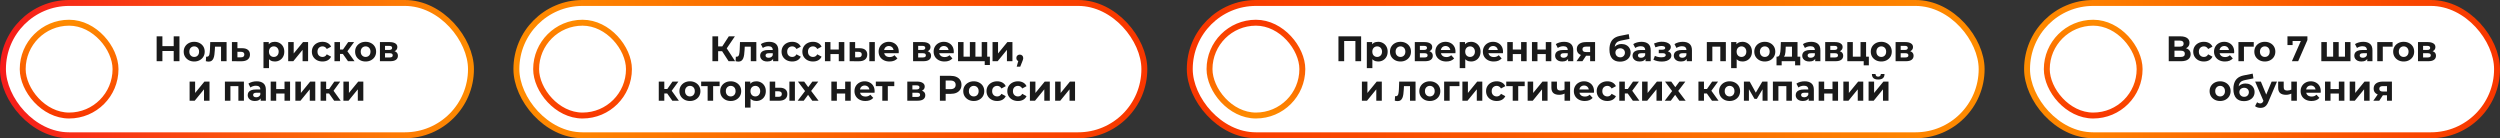
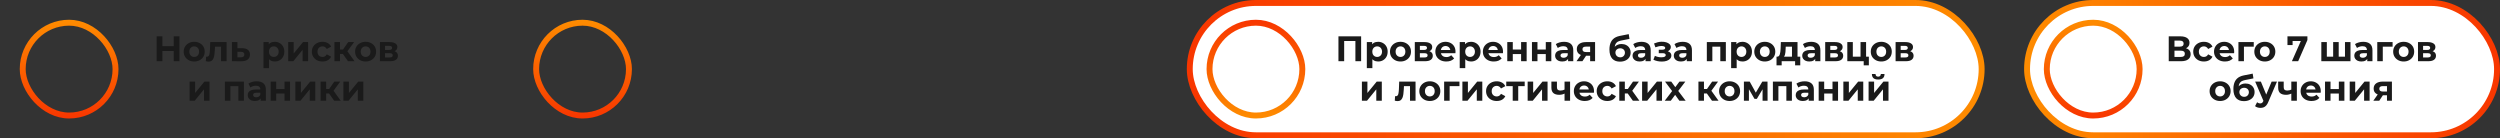
<svg xmlns="http://www.w3.org/2000/svg" width="1266" height="70" viewBox="0 0 1266 70" fill="none">
  <rect x="0" y="0" width="1266" height="70" fill="#333333" stroke="none" />
-   <rect x="261.5" y="1.5" width="318" height="67" rx="33.5" fill="white" stroke="url(#paint0_linear_259_240)" stroke-width="3" />
  <rect x="271.5" y="11.5" width="47" height="47" rx="23.5" stroke="url(#paint1_linear_259_240)" stroke-width="3" />
-   <rect x="1.5" y="1.5" width="237" height="67" rx="33.5" fill="white" stroke="url(#paint2_linear_259_240)" stroke-width="3" />
  <path d="M87.962 18.4H90.878V31H87.962V18.4ZM82.238 31H79.322V18.4H82.238V31ZM88.178 25.834H82.022V23.368H88.178V25.834ZM98.355 31.144C97.323 31.144 96.405 30.928 95.601 30.496C94.809 30.064 94.179 29.476 93.711 28.732C93.255 27.976 93.027 27.118 93.027 26.158C93.027 25.186 93.255 24.328 93.711 23.584C94.179 22.828 94.809 22.24 95.601 21.82C96.405 21.388 97.323 21.172 98.355 21.172C99.375 21.172 100.287 21.388 101.091 21.82C101.895 22.24 102.525 22.822 102.981 23.566C103.437 24.31 103.665 25.174 103.665 26.158C103.665 27.118 103.437 27.976 102.981 28.732C102.525 29.476 101.895 30.064 101.091 30.496C100.287 30.928 99.375 31.144 98.355 31.144ZM98.355 28.84C98.823 28.84 99.243 28.732 99.615 28.516C99.987 28.3 100.281 27.994 100.497 27.598C100.713 27.19 100.821 26.71 100.821 26.158C100.821 25.594 100.713 25.114 100.497 24.718C100.281 24.322 99.987 24.016 99.615 23.8C99.243 23.584 98.823 23.476 98.355 23.476C97.887 23.476 97.467 23.584 97.095 23.8C96.723 24.016 96.423 24.322 96.195 24.718C95.979 25.114 95.871 25.594 95.871 26.158C95.871 26.71 95.979 27.19 96.195 27.598C96.423 27.994 96.723 28.3 97.095 28.516C97.467 28.732 97.887 28.84 98.355 28.84ZM104.231 30.982L104.375 28.678C104.447 28.69 104.519 28.702 104.591 28.714C104.663 28.714 104.729 28.714 104.789 28.714C105.125 28.714 105.389 28.618 105.581 28.426C105.773 28.234 105.917 27.976 106.013 27.652C106.109 27.316 106.175 26.938 106.211 26.518C106.259 26.098 106.295 25.66 106.319 25.204L106.463 21.316H114.743V31H111.935V22.936L112.565 23.62H108.317L108.911 22.9L108.785 25.33C108.749 26.194 108.677 26.986 108.569 27.706C108.473 28.426 108.311 29.05 108.083 29.578C107.855 30.094 107.549 30.496 107.165 30.784C106.781 31.06 106.289 31.198 105.689 31.198C105.473 31.198 105.245 31.18 105.005 31.144C104.765 31.108 104.507 31.054 104.231 30.982ZM122.682 24.412C123.954 24.424 124.92 24.712 125.58 25.276C126.252 25.828 126.588 26.614 126.588 27.634C126.588 28.702 126.21 29.536 125.454 30.136C124.698 30.724 123.648 31.018 122.304 31.018L117.444 31V21.316H120.234V24.412H122.682ZM122.052 29.02C122.592 29.032 123.006 28.918 123.294 28.678C123.582 28.438 123.726 28.078 123.726 27.598C123.726 27.118 123.582 26.776 123.294 26.572C123.006 26.356 122.592 26.242 122.052 26.23L120.234 26.212V29.02H122.052ZM139.146 31.144C138.33 31.144 137.616 30.964 137.004 30.604C136.392 30.244 135.912 29.698 135.564 28.966C135.228 28.222 135.06 27.286 135.06 26.158C135.06 25.018 135.222 24.082 135.546 23.35C135.87 22.618 136.338 22.072 136.95 21.712C137.562 21.352 138.294 21.172 139.146 21.172C140.058 21.172 140.874 21.382 141.594 21.802C142.326 22.21 142.902 22.786 143.322 23.53C143.754 24.274 143.97 25.15 143.97 26.158C143.97 27.178 143.754 28.06 143.322 28.804C142.902 29.548 142.326 30.124 141.594 30.532C140.874 30.94 140.058 31.144 139.146 31.144ZM133.422 34.492V21.316H136.104V23.296L136.05 26.176L136.23 29.038V34.492H133.422ZM138.66 28.84C139.128 28.84 139.542 28.732 139.902 28.516C140.274 28.3 140.568 27.994 140.784 27.598C141.012 27.19 141.126 26.71 141.126 26.158C141.126 25.594 141.012 25.114 140.784 24.718C140.568 24.322 140.274 24.016 139.902 23.8C139.542 23.584 139.128 23.476 138.66 23.476C138.192 23.476 137.772 23.584 137.4 23.8C137.028 24.016 136.734 24.322 136.518 24.718C136.302 25.114 136.194 25.594 136.194 26.158C136.194 26.71 136.302 27.19 136.518 27.598C136.734 27.994 137.028 28.3 137.4 28.516C137.772 28.732 138.192 28.84 138.66 28.84ZM145.938 31V21.316H148.728V27.076L153.444 21.316H156.018V31H153.228V25.24L148.53 31H145.938ZM163.325 31.144C162.281 31.144 161.351 30.934 160.535 30.514C159.719 30.082 159.077 29.488 158.609 28.732C158.153 27.976 157.925 27.118 157.925 26.158C157.925 25.186 158.153 24.328 158.609 23.584C159.077 22.828 159.719 22.24 160.535 21.82C161.351 21.388 162.281 21.172 163.325 21.172C164.345 21.172 165.233 21.388 165.989 21.82C166.745 22.24 167.303 22.846 167.663 23.638L165.485 24.808C165.233 24.352 164.915 24.016 164.531 23.8C164.159 23.584 163.751 23.476 163.307 23.476C162.827 23.476 162.395 23.584 162.011 23.8C161.627 24.016 161.321 24.322 161.093 24.718C160.877 25.114 160.769 25.594 160.769 26.158C160.769 26.722 160.877 27.202 161.093 27.598C161.321 27.994 161.627 28.3 162.011 28.516C162.395 28.732 162.827 28.84 163.307 28.84C163.751 28.84 164.159 28.738 164.531 28.534C164.915 28.318 165.233 27.976 165.485 27.508L167.663 28.696C167.303 29.476 166.745 30.082 165.989 30.514C165.233 30.934 164.345 31.144 163.325 31.144ZM176.228 31L172.988 26.41L175.274 25.06L179.54 31H176.228ZM169.37 31V21.316H172.178V31H169.37ZM171.35 27.328V25.078H174.734V27.328H171.35ZM175.544 26.482L172.916 26.194L176.318 21.316H179.306L175.544 26.482ZM185.156 31.144C184.124 31.144 183.206 30.928 182.402 30.496C181.61 30.064 180.98 29.476 180.512 28.732C180.056 27.976 179.828 27.118 179.828 26.158C179.828 25.186 180.056 24.328 180.512 23.584C180.98 22.828 181.61 22.24 182.402 21.82C183.206 21.388 184.124 21.172 185.156 21.172C186.176 21.172 187.088 21.388 187.892 21.82C188.696 22.24 189.326 22.822 189.782 23.566C190.238 24.31 190.466 25.174 190.466 26.158C190.466 27.118 190.238 27.976 189.782 28.732C189.326 29.476 188.696 30.064 187.892 30.496C187.088 30.928 186.176 31.144 185.156 31.144ZM185.156 28.84C185.624 28.84 186.044 28.732 186.416 28.516C186.788 28.3 187.082 27.994 187.298 27.598C187.514 27.19 187.622 26.71 187.622 26.158C187.622 25.594 187.514 25.114 187.298 24.718C187.082 24.322 186.788 24.016 186.416 23.8C186.044 23.584 185.624 23.476 185.156 23.476C184.688 23.476 184.268 23.584 183.896 23.8C183.524 24.016 183.224 24.322 182.996 24.718C182.78 25.114 182.672 25.594 182.672 26.158C182.672 26.71 182.78 27.19 182.996 27.598C183.224 27.994 183.524 28.3 183.896 28.516C184.268 28.732 184.688 28.84 185.156 28.84ZM192.397 31V21.316H197.347C198.559 21.316 199.507 21.538 200.191 21.982C200.875 22.414 201.217 23.026 201.217 23.818C201.217 24.61 200.893 25.234 200.245 25.69C199.609 26.134 198.763 26.356 197.707 26.356L197.995 25.708C199.171 25.708 200.047 25.924 200.623 26.356C201.211 26.788 201.505 27.418 201.505 28.246C201.505 29.098 201.181 29.77 200.533 30.262C199.885 30.754 198.895 31 197.563 31H192.397ZM194.971 29.092H197.329C197.845 29.092 198.229 29.008 198.481 28.84C198.745 28.66 198.877 28.39 198.877 28.03C198.877 27.658 198.757 27.388 198.517 27.22C198.277 27.04 197.899 26.95 197.383 26.95H194.971V29.092ZM194.971 25.294H197.095C197.587 25.294 197.953 25.204 198.193 25.024C198.445 24.844 198.571 24.586 198.571 24.25C198.571 23.902 198.445 23.644 198.193 23.476C197.953 23.308 197.587 23.224 197.095 23.224H194.971V25.294ZM96.016 51V41.316H98.806V47.076L103.522 41.316H106.096V51H103.306V45.24L98.608 51H96.016ZM113.893 51V41.316H123.523V51H120.715V42.99L121.345 43.62H116.053L116.683 42.99V51H113.893ZM132.011 51V49.11L131.831 48.696V45.312C131.831 44.712 131.645 44.244 131.273 43.908C130.913 43.572 130.355 43.404 129.599 43.404C129.083 43.404 128.573 43.488 128.069 43.656C127.577 43.812 127.157 44.028 126.809 44.304L125.801 42.342C126.329 41.97 126.965 41.682 127.709 41.478C128.453 41.274 129.209 41.172 129.977 41.172C131.453 41.172 132.599 41.52 133.415 42.216C134.231 42.912 134.639 43.998 134.639 45.474V51H132.011ZM129.059 51.144C128.303 51.144 127.655 51.018 127.115 50.766C126.575 50.502 126.161 50.148 125.873 49.704C125.585 49.26 125.441 48.762 125.441 48.21C125.441 47.634 125.579 47.13 125.855 46.698C126.143 46.266 126.593 45.93 127.205 45.69C127.817 45.438 128.615 45.312 129.599 45.312H132.173V46.95H129.905C129.245 46.95 128.789 47.058 128.537 47.274C128.297 47.49 128.177 47.76 128.177 48.084C128.177 48.444 128.315 48.732 128.591 48.948C128.879 49.152 129.269 49.254 129.761 49.254C130.229 49.254 130.649 49.146 131.021 48.93C131.393 48.702 131.663 48.372 131.831 47.94L132.263 49.236C132.059 49.86 131.687 50.334 131.147 50.658C130.607 50.982 129.911 51.144 129.059 51.144ZM137.079 51V41.316H139.869V45.096H144.081V41.316H146.889V51H144.081V47.382H139.869V51H137.079ZM149.577 51V41.316H152.367V47.076L157.083 41.316H159.657V51H156.867V45.24L152.169 51H149.577ZM169.214 51L165.974 46.41L168.26 45.06L172.526 51H169.214ZM162.356 51V41.316H165.164V51H162.356ZM164.336 47.328V45.078H167.72V47.328H164.336ZM168.53 46.482L165.902 46.194L169.304 41.316H172.292L168.53 46.482ZM173.905 51V41.316H176.695V47.076L181.411 41.316H183.985V51H181.195V45.24L176.497 51H173.905Z" fill="#1A1A1A" />
  <rect x="11.5" y="11.5" width="47" height="47" rx="23.5" stroke="url(#paint3_linear_259_240)" stroke-width="3" />
-   <path d="M368.959 31L365.035 24.934L367.393 23.512L372.271 31H368.959ZM360.769 31V18.4H363.667V31H360.769ZM362.821 25.924V23.494H367.213V25.924H362.821ZM367.663 25.024L364.981 24.7L369.067 18.4H372.145L367.663 25.024ZM372.496 30.982L372.64 28.678C372.712 28.69 372.784 28.702 372.856 28.714C372.928 28.714 372.994 28.714 373.054 28.714C373.39 28.714 373.654 28.618 373.846 28.426C374.038 28.234 374.182 27.976 374.278 27.652C374.374 27.316 374.44 26.938 374.476 26.518C374.524 26.098 374.56 25.66 374.584 25.204L374.728 21.316H383.008V31H380.2V22.936L380.83 23.62H376.582L377.176 22.9L377.05 25.33C377.014 26.194 376.942 26.986 376.834 27.706C376.738 28.426 376.576 29.05 376.348 29.578C376.12 30.094 375.814 30.496 375.43 30.784C375.046 31.06 374.554 31.198 373.954 31.198C373.738 31.198 373.51 31.18 373.27 31.144C373.03 31.108 372.772 31.054 372.496 30.982ZM391.504 31V29.11L391.324 28.696V25.312C391.324 24.712 391.138 24.244 390.766 23.908C390.406 23.572 389.848 23.404 389.092 23.404C388.576 23.404 388.066 23.488 387.562 23.656C387.07 23.812 386.65 24.028 386.302 24.304L385.294 22.342C385.822 21.97 386.458 21.682 387.202 21.478C387.946 21.274 388.702 21.172 389.47 21.172C390.946 21.172 392.092 21.52 392.908 22.216C393.724 22.912 394.132 23.998 394.132 25.474V31H391.504ZM388.552 31.144C387.796 31.144 387.148 31.018 386.608 30.766C386.068 30.502 385.654 30.148 385.366 29.704C385.078 29.26 384.934 28.762 384.934 28.21C384.934 27.634 385.072 27.13 385.348 26.698C385.636 26.266 386.086 25.93 386.698 25.69C387.31 25.438 388.108 25.312 389.092 25.312H391.666V26.95H389.398C388.738 26.95 388.282 27.058 388.03 27.274C387.79 27.49 387.67 27.76 387.67 28.084C387.67 28.444 387.808 28.732 388.084 28.948C388.372 29.152 388.762 29.254 389.254 29.254C389.722 29.254 390.142 29.146 390.514 28.93C390.886 28.702 391.156 28.372 391.324 27.94L391.756 29.236C391.552 29.86 391.18 30.334 390.64 30.658C390.1 30.982 389.404 31.144 388.552 31.144ZM401.18 31.144C400.136 31.144 399.206 30.934 398.39 30.514C397.574 30.082 396.932 29.488 396.464 28.732C396.008 27.976 395.78 27.118 395.78 26.158C395.78 25.186 396.008 24.328 396.464 23.584C396.932 22.828 397.574 22.24 398.39 21.82C399.206 21.388 400.136 21.172 401.18 21.172C402.2 21.172 403.088 21.388 403.844 21.82C404.6 22.24 405.158 22.846 405.518 23.638L403.34 24.808C403.088 24.352 402.77 24.016 402.386 23.8C402.014 23.584 401.606 23.476 401.162 23.476C400.682 23.476 400.25 23.584 399.866 23.8C399.482 24.016 399.176 24.322 398.948 24.718C398.732 25.114 398.624 25.594 398.624 26.158C398.624 26.722 398.732 27.202 398.948 27.598C399.176 27.994 399.482 28.3 399.866 28.516C400.25 28.732 400.682 28.84 401.162 28.84C401.606 28.84 402.014 28.738 402.386 28.534C402.77 28.318 403.088 27.976 403.34 27.508L405.518 28.696C405.158 29.476 404.6 30.082 403.844 30.514C403.088 30.934 402.2 31.144 401.18 31.144ZM411.709 31.144C410.665 31.144 409.735 30.934 408.919 30.514C408.103 30.082 407.461 29.488 406.993 28.732C406.537 27.976 406.309 27.118 406.309 26.158C406.309 25.186 406.537 24.328 406.993 23.584C407.461 22.828 408.103 22.24 408.919 21.82C409.735 21.388 410.665 21.172 411.709 21.172C412.729 21.172 413.617 21.388 414.373 21.82C415.129 22.24 415.687 22.846 416.047 23.638L413.869 24.808C413.617 24.352 413.299 24.016 412.915 23.8C412.543 23.584 412.135 23.476 411.691 23.476C411.211 23.476 410.779 23.584 410.395 23.8C410.011 24.016 409.705 24.322 409.477 24.718C409.261 25.114 409.153 25.594 409.153 26.158C409.153 26.722 409.261 27.202 409.477 27.598C409.705 27.994 410.011 28.3 410.395 28.516C410.779 28.732 411.211 28.84 411.691 28.84C412.135 28.84 412.543 28.738 412.915 28.534C413.299 28.318 413.617 27.976 413.869 27.508L416.047 28.696C415.687 29.476 415.129 30.082 414.373 30.514C413.617 30.934 412.729 31.144 411.709 31.144ZM417.753 31V21.316H420.543V25.096H424.755V21.316H427.563V31H424.755V27.382H420.543V31H417.753ZM440.223 31V21.316H443.013V31H440.223ZM435.345 24.412C436.617 24.424 437.571 24.712 438.207 25.276C438.855 25.828 439.179 26.614 439.179 27.634C439.179 28.702 438.813 29.536 438.081 30.136C437.349 30.724 436.311 31.018 434.967 31.018L430.251 31V21.316H433.041V24.412H435.345ZM434.715 29.02C435.255 29.032 435.669 28.918 435.957 28.678C436.245 28.438 436.389 28.078 436.389 27.598C436.389 27.118 436.245 26.776 435.957 26.572C435.669 26.356 435.255 26.242 434.715 26.23L433.041 26.212V29.02H434.715ZM450.454 31.144C449.35 31.144 448.378 30.928 447.538 30.496C446.71 30.064 446.068 29.476 445.612 28.732C445.156 27.976 444.928 27.118 444.928 26.158C444.928 25.186 445.15 24.328 445.594 23.584C446.05 22.828 446.668 22.24 447.448 21.82C448.228 21.388 449.11 21.172 450.094 21.172C451.042 21.172 451.894 21.376 452.65 21.784C453.418 22.18 454.024 22.756 454.468 23.512C454.912 24.256 455.134 25.15 455.134 26.194C455.134 26.302 455.128 26.428 455.116 26.572C455.104 26.704 455.092 26.83 455.08 26.95H447.214V25.312H453.604L452.524 25.798C452.524 25.294 452.422 24.856 452.218 24.484C452.014 24.112 451.732 23.824 451.372 23.62C451.012 23.404 450.592 23.296 450.112 23.296C449.632 23.296 449.206 23.404 448.834 23.62C448.474 23.824 448.192 24.118 447.988 24.502C447.784 24.874 447.682 25.318 447.682 25.834V26.266C447.682 26.794 447.796 27.262 448.024 27.67C448.264 28.066 448.594 28.372 449.014 28.588C449.446 28.792 449.95 28.894 450.526 28.894C451.042 28.894 451.492 28.816 451.876 28.66C452.272 28.504 452.632 28.27 452.956 27.958L454.45 29.578C454.006 30.082 453.448 30.472 452.776 30.748C452.104 31.012 451.33 31.144 450.454 31.144ZM462.384 31V21.316H467.334C468.546 21.316 469.494 21.538 470.178 21.982C470.862 22.414 471.204 23.026 471.204 23.818C471.204 24.61 470.88 25.234 470.232 25.69C469.596 26.134 468.75 26.356 467.694 26.356L467.982 25.708C469.158 25.708 470.034 25.924 470.61 26.356C471.198 26.788 471.492 27.418 471.492 28.246C471.492 29.098 471.168 29.77 470.52 30.262C469.872 30.754 468.882 31 467.55 31H462.384ZM464.958 29.092H467.316C467.832 29.092 468.216 29.008 468.468 28.84C468.732 28.66 468.864 28.39 468.864 28.03C468.864 27.658 468.744 27.388 468.504 27.22C468.264 27.04 467.886 26.95 467.37 26.95H464.958V29.092ZM464.958 25.294H467.082C467.574 25.294 467.94 25.204 468.18 25.024C468.432 24.844 468.558 24.586 468.558 24.25C468.558 23.902 468.432 23.644 468.18 23.476C467.94 23.308 467.574 23.224 467.082 23.224H464.958V25.294ZM478.315 31.144C477.211 31.144 476.239 30.928 475.399 30.496C474.571 30.064 473.929 29.476 473.473 28.732C473.017 27.976 472.789 27.118 472.789 26.158C472.789 25.186 473.011 24.328 473.455 23.584C473.911 22.828 474.529 22.24 475.309 21.82C476.089 21.388 476.971 21.172 477.955 21.172C478.903 21.172 479.755 21.376 480.511 21.784C481.279 22.18 481.885 22.756 482.329 23.512C482.773 24.256 482.995 25.15 482.995 26.194C482.995 26.302 482.989 26.428 482.977 26.572C482.965 26.704 482.953 26.83 482.941 26.95H475.075V25.312H481.465L480.385 25.798C480.385 25.294 480.283 24.856 480.079 24.484C479.875 24.112 479.593 23.824 479.233 23.62C478.873 23.404 478.453 23.296 477.973 23.296C477.493 23.296 477.067 23.404 476.695 23.62C476.335 23.824 476.053 24.118 475.849 24.502C475.645 24.874 475.543 25.318 475.543 25.834V26.266C475.543 26.794 475.657 27.262 475.885 27.67C476.125 28.066 476.455 28.372 476.875 28.588C477.307 28.792 477.811 28.894 478.387 28.894C478.903 28.894 479.353 28.816 479.737 28.66C480.133 28.504 480.493 28.27 480.817 27.958L482.311 29.578C481.867 30.082 481.309 30.472 480.637 30.748C479.965 31.012 479.191 31.144 478.315 31.144ZM491.754 28.696L491.142 29.344V21.316H493.95V29.344L493.302 28.696H497.766L497.136 29.344V21.316H499.926V31H485.148V21.316H487.938V29.344L487.308 28.696H491.754ZM498.666 32.926V30.352L499.296 31H497.064V28.696H501.276V32.926H498.666ZM502.621 31V21.316H505.411V27.076L510.127 21.316H512.701V31H509.911V25.24L505.213 31H502.621ZM514.86 33.772L516.048 29.452L516.444 31.072C515.928 31.072 515.502 30.922 515.166 30.622C514.842 30.322 514.68 29.908 514.68 29.38C514.68 28.852 514.848 28.432 515.184 28.12C515.52 27.808 515.934 27.652 516.426 27.652C516.93 27.652 517.344 27.814 517.668 28.138C517.992 28.45 518.154 28.864 518.154 29.38C518.154 29.536 518.142 29.692 518.118 29.848C518.094 29.992 518.046 30.172 517.974 30.388C517.914 30.592 517.812 30.856 517.668 31.18L516.642 33.772H514.86ZM340.456 51L337.216 46.41L339.502 45.06L343.768 51H340.456ZM333.598 51V41.316H336.406V51H333.598ZM335.578 47.328V45.078H338.962V47.328H335.578ZM339.772 46.482L337.144 46.194L340.546 41.316H343.534L339.772 46.482ZM349.384 51.144C348.352 51.144 347.434 50.928 346.63 50.496C345.838 50.064 345.208 49.476 344.74 48.732C344.284 47.976 344.056 47.118 344.056 46.158C344.056 45.186 344.284 44.328 344.74 43.584C345.208 42.828 345.838 42.24 346.63 41.82C347.434 41.388 348.352 41.172 349.384 41.172C350.404 41.172 351.316 41.388 352.12 41.82C352.924 42.24 353.554 42.822 354.01 43.566C354.466 44.31 354.694 45.174 354.694 46.158C354.694 47.118 354.466 47.976 354.01 48.732C353.554 49.476 352.924 50.064 352.12 50.496C351.316 50.928 350.404 51.144 349.384 51.144ZM349.384 48.84C349.852 48.84 350.272 48.732 350.644 48.516C351.016 48.3 351.31 47.994 351.526 47.598C351.742 47.19 351.85 46.71 351.85 46.158C351.85 45.594 351.742 45.114 351.526 44.718C351.31 44.322 351.016 44.016 350.644 43.8C350.272 43.584 349.852 43.476 349.384 43.476C348.916 43.476 348.496 43.584 348.124 43.8C347.752 44.016 347.452 44.322 347.224 44.718C347.008 45.114 346.9 45.594 346.9 46.158C346.9 46.71 347.008 47.19 347.224 47.598C347.452 47.994 347.752 48.3 348.124 48.516C348.496 48.732 348.916 48.84 349.384 48.84ZM358.344 51V42.972L358.974 43.62H355.068V41.316H364.41V43.62H360.504L361.134 42.972V51H358.344ZM370.038 51.144C369.006 51.144 368.088 50.928 367.284 50.496C366.492 50.064 365.862 49.476 365.394 48.732C364.938 47.976 364.71 47.118 364.71 46.158C364.71 45.186 364.938 44.328 365.394 43.584C365.862 42.828 366.492 42.24 367.284 41.82C368.088 41.388 369.006 41.172 370.038 41.172C371.058 41.172 371.97 41.388 372.774 41.82C373.578 42.24 374.208 42.822 374.664 43.566C375.12 44.31 375.348 45.174 375.348 46.158C375.348 47.118 375.12 47.976 374.664 48.732C374.208 49.476 373.578 50.064 372.774 50.496C371.97 50.928 371.058 51.144 370.038 51.144ZM370.038 48.84C370.506 48.84 370.926 48.732 371.298 48.516C371.67 48.3 371.964 47.994 372.18 47.598C372.396 47.19 372.504 46.71 372.504 46.158C372.504 45.594 372.396 45.114 372.18 44.718C371.964 44.322 371.67 44.016 371.298 43.8C370.926 43.584 370.506 43.476 370.038 43.476C369.57 43.476 369.15 43.584 368.778 43.8C368.406 44.016 368.106 44.322 367.878 44.718C367.662 45.114 367.554 45.594 367.554 46.158C367.554 46.71 367.662 47.19 367.878 47.598C368.106 47.994 368.406 48.3 368.778 48.516C369.15 48.732 369.57 48.84 370.038 48.84ZM382.986 51.144C382.17 51.144 381.456 50.964 380.844 50.604C380.232 50.244 379.752 49.698 379.404 48.966C379.068 48.222 378.9 47.286 378.9 46.158C378.9 45.018 379.062 44.082 379.386 43.35C379.71 42.618 380.178 42.072 380.79 41.712C381.402 41.352 382.134 41.172 382.986 41.172C383.898 41.172 384.714 41.382 385.434 41.802C386.166 42.21 386.742 42.786 387.162 43.53C387.594 44.274 387.81 45.15 387.81 46.158C387.81 47.178 387.594 48.06 387.162 48.804C386.742 49.548 386.166 50.124 385.434 50.532C384.714 50.94 383.898 51.144 382.986 51.144ZM377.262 54.492V41.316H379.944V43.296L379.89 46.176L380.07 49.038V54.492H377.262ZM382.5 48.84C382.968 48.84 383.382 48.732 383.742 48.516C384.114 48.3 384.408 47.994 384.624 47.598C384.852 47.19 384.966 46.71 384.966 46.158C384.966 45.594 384.852 45.114 384.624 44.718C384.408 44.322 384.114 44.016 383.742 43.8C383.382 43.584 382.968 43.476 382.5 43.476C382.032 43.476 381.612 43.584 381.24 43.8C380.868 44.016 380.574 44.322 380.358 44.718C380.142 45.114 380.034 45.594 380.034 46.158C380.034 46.71 380.142 47.19 380.358 47.598C380.574 47.994 380.868 48.3 381.24 48.516C381.612 48.732 382.032 48.84 382.5 48.84ZM399.75 51V41.316H402.54V51H399.75ZM394.872 44.412C396.144 44.424 397.098 44.712 397.734 45.276C398.382 45.828 398.706 46.614 398.706 47.634C398.706 48.702 398.34 49.536 397.608 50.136C396.876 50.724 395.838 51.018 394.494 51.018L389.778 51V41.316H392.568V44.412H394.872ZM394.242 49.02C394.782 49.032 395.196 48.918 395.484 48.678C395.772 48.438 395.916 48.078 395.916 47.598C395.916 47.118 395.772 46.776 395.484 46.572C395.196 46.356 394.782 46.242 394.242 46.23L392.568 46.212V49.02H394.242ZM403.95 51L408.288 45.312L408.234 46.86L404.076 41.316H407.226L409.854 44.934L408.666 44.97L411.384 41.316H414.372L410.196 46.806V45.294L414.516 51H411.33L408.576 47.148L409.746 47.31L407.01 51H403.95ZM420.996 51V41.316H423.786V45.096H427.998V41.316H430.806V51H427.998V47.382H423.786V51H420.996ZM438.229 51.144C437.125 51.144 436.153 50.928 435.313 50.496C434.485 50.064 433.843 49.476 433.387 48.732C432.931 47.976 432.703 47.118 432.703 46.158C432.703 45.186 432.925 44.328 433.369 43.584C433.825 42.828 434.443 42.24 435.223 41.82C436.003 41.388 436.885 41.172 437.869 41.172C438.817 41.172 439.669 41.376 440.425 41.784C441.193 42.18 441.799 42.756 442.243 43.512C442.687 44.256 442.909 45.15 442.909 46.194C442.909 46.302 442.903 46.428 442.891 46.572C442.879 46.704 442.867 46.83 442.855 46.95H434.989V45.312H441.379L440.299 45.798C440.299 45.294 440.197 44.856 439.993 44.484C439.789 44.112 439.507 43.824 439.147 43.62C438.787 43.404 438.367 43.296 437.887 43.296C437.407 43.296 436.981 43.404 436.609 43.62C436.249 43.824 435.967 44.118 435.763 44.502C435.559 44.874 435.457 45.318 435.457 45.834V46.266C435.457 46.794 435.571 47.262 435.799 47.67C436.039 48.066 436.369 48.372 436.789 48.588C437.221 48.792 437.725 48.894 438.301 48.894C438.817 48.894 439.267 48.816 439.651 48.66C440.047 48.504 440.407 48.27 440.731 47.958L442.225 49.578C441.781 50.082 441.223 50.472 440.551 50.748C439.879 51.012 439.105 51.144 438.229 51.144ZM446.797 51V42.972L447.427 43.62H443.521V41.316H452.863V43.62H448.957L449.587 42.972V51H446.797ZM459.457 51V41.316H464.407C465.619 41.316 466.567 41.538 467.251 41.982C467.935 42.414 468.277 43.026 468.277 43.818C468.277 44.61 467.953 45.234 467.305 45.69C466.669 46.134 465.823 46.356 464.767 46.356L465.055 45.708C466.231 45.708 467.107 45.924 467.683 46.356C468.271 46.788 468.565 47.418 468.565 48.246C468.565 49.098 468.241 49.77 467.593 50.262C466.945 50.754 465.955 51 464.623 51H459.457ZM462.031 49.092H464.389C464.905 49.092 465.289 49.008 465.541 48.84C465.805 48.66 465.937 48.39 465.937 48.03C465.937 47.658 465.817 47.388 465.577 47.22C465.337 47.04 464.959 46.95 464.443 46.95H462.031V49.092ZM462.031 45.294H464.155C464.647 45.294 465.013 45.204 465.253 45.024C465.505 44.844 465.631 44.586 465.631 44.25C465.631 43.902 465.505 43.644 465.253 43.476C465.013 43.308 464.647 43.224 464.155 43.224H462.031V45.294ZM475.968 51V38.4H481.422C482.55 38.4 483.522 38.586 484.338 38.958C485.154 39.318 485.784 39.84 486.228 40.524C486.672 41.208 486.894 42.024 486.894 42.972C486.894 43.908 486.672 44.718 486.228 45.402C485.784 46.086 485.154 46.614 484.338 46.986C483.522 47.346 482.55 47.526 481.422 47.526H477.588L478.884 46.212V51H475.968ZM478.884 46.536L477.588 45.15H481.26C482.16 45.15 482.832 44.958 483.276 44.574C483.72 44.19 483.942 43.656 483.942 42.972C483.942 42.276 483.72 41.736 483.276 41.352C482.832 40.968 482.16 40.776 481.26 40.776H477.588L478.884 39.39V46.536ZM493.12 51.144C492.088 51.144 491.17 50.928 490.366 50.496C489.574 50.064 488.944 49.476 488.476 48.732C488.02 47.976 487.792 47.118 487.792 46.158C487.792 45.186 488.02 44.328 488.476 43.584C488.944 42.828 489.574 42.24 490.366 41.82C491.17 41.388 492.088 41.172 493.12 41.172C494.14 41.172 495.052 41.388 495.856 41.82C496.66 42.24 497.29 42.822 497.746 43.566C498.202 44.31 498.43 45.174 498.43 46.158C498.43 47.118 498.202 47.976 497.746 48.732C497.29 49.476 496.66 50.064 495.856 50.496C495.052 50.928 494.14 51.144 493.12 51.144ZM493.12 48.84C493.588 48.84 494.008 48.732 494.38 48.516C494.752 48.3 495.046 47.994 495.262 47.598C495.478 47.19 495.586 46.71 495.586 46.158C495.586 45.594 495.478 45.114 495.262 44.718C495.046 44.322 494.752 44.016 494.38 43.8C494.008 43.584 493.588 43.476 493.12 43.476C492.652 43.476 492.232 43.584 491.86 43.8C491.488 44.016 491.188 44.322 490.96 44.718C490.744 45.114 490.636 45.594 490.636 46.158C490.636 46.71 490.744 47.19 490.96 47.598C491.188 47.994 491.488 48.3 491.86 48.516C492.232 48.732 492.652 48.84 493.12 48.84ZM504.97 51.144C503.926 51.144 502.996 50.934 502.18 50.514C501.364 50.082 500.722 49.488 500.254 48.732C499.798 47.976 499.57 47.118 499.57 46.158C499.57 45.186 499.798 44.328 500.254 43.584C500.722 42.828 501.364 42.24 502.18 41.82C502.996 41.388 503.926 41.172 504.97 41.172C505.99 41.172 506.878 41.388 507.634 41.82C508.39 42.24 508.948 42.846 509.308 43.638L507.13 44.808C506.878 44.352 506.56 44.016 506.176 43.8C505.804 43.584 505.396 43.476 504.952 43.476C504.472 43.476 504.04 43.584 503.656 43.8C503.272 44.016 502.966 44.322 502.738 44.718C502.522 45.114 502.414 45.594 502.414 46.158C502.414 46.722 502.522 47.202 502.738 47.598C502.966 47.994 503.272 48.3 503.656 48.516C504.04 48.732 504.472 48.84 504.952 48.84C505.396 48.84 505.804 48.738 506.176 48.534C506.56 48.318 506.878 47.976 507.13 47.508L509.308 48.696C508.948 49.476 508.39 50.082 507.634 50.514C506.878 50.934 505.99 51.144 504.97 51.144ZM515.499 51.144C514.455 51.144 513.525 50.934 512.709 50.514C511.893 50.082 511.251 49.488 510.783 48.732C510.327 47.976 510.099 47.118 510.099 46.158C510.099 45.186 510.327 44.328 510.783 43.584C511.251 42.828 511.893 42.24 512.709 41.82C513.525 41.388 514.455 41.172 515.499 41.172C516.519 41.172 517.407 41.388 518.163 41.82C518.919 42.24 519.477 42.846 519.837 43.638L517.659 44.808C517.407 44.352 517.089 44.016 516.705 43.8C516.333 43.584 515.925 43.476 515.481 43.476C515.001 43.476 514.569 43.584 514.185 43.8C513.801 44.016 513.495 44.322 513.267 44.718C513.051 45.114 512.943 45.594 512.943 46.158C512.943 46.722 513.051 47.202 513.267 47.598C513.495 47.994 513.801 48.3 514.185 48.516C514.569 48.732 515.001 48.84 515.481 48.84C515.925 48.84 516.333 48.738 516.705 48.534C517.089 48.318 517.407 47.976 517.659 47.508L519.837 48.696C519.477 49.476 518.919 50.082 518.163 50.514C517.407 50.934 516.519 51.144 515.499 51.144ZM521.543 51V41.316H524.333V47.076L529.049 41.316H531.623V51H528.833V45.24L524.135 51H521.543ZM534.323 51V41.316H537.113V47.076L541.829 41.316H544.403V51H541.613V45.24L536.915 51H534.323Z" fill="#1A1A1A" />
  <rect x="602.5" y="1.5" width="401" height="67" rx="33.5" fill="white" stroke="url(#paint4_linear_259_240)" stroke-width="3" />
  <rect x="612.5" y="11.5" width="47" height="47" rx="23.5" fill="white" stroke="url(#paint5_linear_259_240)" stroke-width="3" />
  <path d="M677.789 31V18.4H689.273V31H686.375V20.11L687.041 20.776H680.021L680.687 20.11V31H677.789ZM697.886 31.144C697.07 31.144 696.356 30.964 695.744 30.604C695.132 30.244 694.652 29.698 694.304 28.966C693.968 28.222 693.8 27.286 693.8 26.158C693.8 25.018 693.962 24.082 694.286 23.35C694.61 22.618 695.078 22.072 695.69 21.712C696.302 21.352 697.034 21.172 697.886 21.172C698.798 21.172 699.614 21.382 700.334 21.802C701.066 22.21 701.642 22.786 702.062 23.53C702.494 24.274 702.71 25.15 702.71 26.158C702.71 27.178 702.494 28.06 702.062 28.804C701.642 29.548 701.066 30.124 700.334 30.532C699.614 30.94 698.798 31.144 697.886 31.144ZM692.162 34.492V21.316H694.844V23.296L694.79 26.176L694.97 29.038V34.492H692.162ZM697.4 28.84C697.868 28.84 698.282 28.732 698.642 28.516C699.014 28.3 699.308 27.994 699.524 27.598C699.752 27.19 699.866 26.71 699.866 26.158C699.866 25.594 699.752 25.114 699.524 24.718C699.308 24.322 699.014 24.016 698.642 23.8C698.282 23.584 697.868 23.476 697.4 23.476C696.932 23.476 696.512 23.584 696.14 23.8C695.768 24.016 695.474 24.322 695.258 24.718C695.042 25.114 694.934 25.594 694.934 26.158C694.934 26.71 695.042 27.19 695.258 27.598C695.474 27.994 695.768 28.3 696.14 28.516C696.512 28.732 696.932 28.84 697.4 28.84ZM709.214 31.144C708.182 31.144 707.264 30.928 706.46 30.496C705.668 30.064 705.038 29.476 704.57 28.732C704.114 27.976 703.886 27.118 703.886 26.158C703.886 25.186 704.114 24.328 704.57 23.584C705.038 22.828 705.668 22.24 706.46 21.82C707.264 21.388 708.182 21.172 709.214 21.172C710.234 21.172 711.146 21.388 711.95 21.82C712.754 22.24 713.384 22.822 713.84 23.566C714.296 24.31 714.524 25.174 714.524 26.158C714.524 27.118 714.296 27.976 713.84 28.732C713.384 29.476 712.754 30.064 711.95 30.496C711.146 30.928 710.234 31.144 709.214 31.144ZM709.214 28.84C709.682 28.84 710.102 28.732 710.474 28.516C710.846 28.3 711.14 27.994 711.356 27.598C711.572 27.19 711.68 26.71 711.68 26.158C711.68 25.594 711.572 25.114 711.356 24.718C711.14 24.322 710.846 24.016 710.474 23.8C710.102 23.584 709.682 23.476 709.214 23.476C708.746 23.476 708.326 23.584 707.954 23.8C707.582 24.016 707.282 24.322 707.054 24.718C706.838 25.114 706.73 25.594 706.73 26.158C706.73 26.71 706.838 27.19 707.054 27.598C707.282 27.994 707.582 28.3 707.954 28.516C708.326 28.732 708.746 28.84 709.214 28.84ZM716.455 31V21.316H721.405C722.617 21.316 723.565 21.538 724.249 21.982C724.933 22.414 725.275 23.026 725.275 23.818C725.275 24.61 724.951 25.234 724.303 25.69C723.667 26.134 722.821 26.356 721.765 26.356L722.053 25.708C723.229 25.708 724.105 25.924 724.681 26.356C725.269 26.788 725.563 27.418 725.563 28.246C725.563 29.098 725.239 29.77 724.591 30.262C723.943 30.754 722.953 31 721.621 31H716.455ZM719.029 29.092H721.387C721.903 29.092 722.287 29.008 722.539 28.84C722.803 28.66 722.935 28.39 722.935 28.03C722.935 27.658 722.815 27.388 722.575 27.22C722.335 27.04 721.957 26.95 721.441 26.95H719.029V29.092ZM719.029 25.294H721.153C721.645 25.294 722.011 25.204 722.251 25.024C722.503 24.844 722.629 24.586 722.629 24.25C722.629 23.902 722.503 23.644 722.251 23.476C722.011 23.308 721.645 23.224 721.153 23.224H719.029V25.294ZM732.387 31.144C731.283 31.144 730.311 30.928 729.471 30.496C728.643 30.064 728.001 29.476 727.545 28.732C727.089 27.976 726.861 27.118 726.861 26.158C726.861 25.186 727.083 24.328 727.527 23.584C727.983 22.828 728.601 22.24 729.381 21.82C730.161 21.388 731.043 21.172 732.027 21.172C732.975 21.172 733.827 21.376 734.583 21.784C735.351 22.18 735.957 22.756 736.401 23.512C736.845 24.256 737.067 25.15 737.067 26.194C737.067 26.302 737.061 26.428 737.049 26.572C737.037 26.704 737.025 26.83 737.013 26.95H729.147V25.312H735.537L734.457 25.798C734.457 25.294 734.355 24.856 734.151 24.484C733.947 24.112 733.665 23.824 733.305 23.62C732.945 23.404 732.525 23.296 732.045 23.296C731.565 23.296 731.139 23.404 730.767 23.62C730.407 23.824 730.125 24.118 729.921 24.502C729.717 24.874 729.615 25.318 729.615 25.834V26.266C729.615 26.794 729.729 27.262 729.957 27.67C730.197 28.066 730.527 28.372 730.947 28.588C731.379 28.792 731.883 28.894 732.459 28.894C732.975 28.894 733.425 28.816 733.809 28.66C734.205 28.504 734.565 28.27 734.889 27.958L736.383 29.578C735.939 30.082 735.381 30.472 734.709 30.748C734.037 31.012 733.263 31.144 732.387 31.144ZM744.925 31.144C744.109 31.144 743.395 30.964 742.783 30.604C742.171 30.244 741.691 29.698 741.343 28.966C741.007 28.222 740.839 27.286 740.839 26.158C740.839 25.018 741.001 24.082 741.325 23.35C741.649 22.618 742.117 22.072 742.729 21.712C743.341 21.352 744.073 21.172 744.925 21.172C745.837 21.172 746.653 21.382 747.373 21.802C748.105 22.21 748.681 22.786 749.101 23.53C749.533 24.274 749.749 25.15 749.749 26.158C749.749 27.178 749.533 28.06 749.101 28.804C748.681 29.548 748.105 30.124 747.373 30.532C746.653 30.94 745.837 31.144 744.925 31.144ZM739.201 34.492V21.316H741.883V23.296L741.829 26.176L742.009 29.038V34.492H739.201ZM744.439 28.84C744.907 28.84 745.321 28.732 745.681 28.516C746.053 28.3 746.347 27.994 746.563 27.598C746.791 27.19 746.905 26.71 746.905 26.158C746.905 25.594 746.791 25.114 746.563 24.718C746.347 24.322 746.053 24.016 745.681 23.8C745.321 23.584 744.907 23.476 744.439 23.476C743.971 23.476 743.551 23.584 743.179 23.8C742.807 24.016 742.513 24.322 742.297 24.718C742.081 25.114 741.973 25.594 741.973 26.158C741.973 26.71 742.081 27.19 742.297 27.598C742.513 27.994 742.807 28.3 743.179 28.516C743.551 28.732 743.971 28.84 744.439 28.84ZM756.451 31.144C755.347 31.144 754.375 30.928 753.535 30.496C752.707 30.064 752.065 29.476 751.609 28.732C751.153 27.976 750.925 27.118 750.925 26.158C750.925 25.186 751.147 24.328 751.591 23.584C752.047 22.828 752.665 22.24 753.445 21.82C754.225 21.388 755.107 21.172 756.091 21.172C757.039 21.172 757.891 21.376 758.647 21.784C759.415 22.18 760.021 22.756 760.465 23.512C760.909 24.256 761.131 25.15 761.131 26.194C761.131 26.302 761.125 26.428 761.113 26.572C761.101 26.704 761.089 26.83 761.077 26.95H753.211V25.312H759.601L758.521 25.798C758.521 25.294 758.419 24.856 758.215 24.484C758.011 24.112 757.729 23.824 757.369 23.62C757.009 23.404 756.589 23.296 756.109 23.296C755.629 23.296 755.203 23.404 754.831 23.62C754.471 23.824 754.189 24.118 753.985 24.502C753.781 24.874 753.679 25.318 753.679 25.834V26.266C753.679 26.794 753.793 27.262 754.021 27.67C754.261 28.066 754.591 28.372 755.011 28.588C755.443 28.792 755.947 28.894 756.523 28.894C757.039 28.894 757.489 28.816 757.873 28.66C758.269 28.504 758.629 28.27 758.953 27.958L760.447 29.578C760.003 30.082 759.445 30.472 758.773 30.748C758.101 31.012 757.327 31.144 756.451 31.144ZM763.284 31V21.316H766.074V25.096H770.286V21.316H773.094V31H770.286V27.382H766.074V31H763.284ZM775.782 31V21.316H778.572V25.096H782.784V21.316H785.592V31H782.784V27.382H778.572V31H775.782ZM794.076 31V29.11L793.896 28.696V25.312C793.896 24.712 793.71 24.244 793.338 23.908C792.978 23.572 792.42 23.404 791.664 23.404C791.148 23.404 790.638 23.488 790.134 23.656C789.642 23.812 789.222 24.028 788.874 24.304L787.866 22.342C788.394 21.97 789.03 21.682 789.774 21.478C790.518 21.274 791.274 21.172 792.042 21.172C793.518 21.172 794.664 21.52 795.48 22.216C796.296 22.912 796.704 23.998 796.704 25.474V31H794.076ZM791.124 31.144C790.368 31.144 789.72 31.018 789.18 30.766C788.64 30.502 788.226 30.148 787.938 29.704C787.65 29.26 787.506 28.762 787.506 28.21C787.506 27.634 787.644 27.13 787.92 26.698C788.208 26.266 788.658 25.93 789.27 25.69C789.882 25.438 790.68 25.312 791.664 25.312H794.238V26.95H791.97C791.31 26.95 790.854 27.058 790.602 27.274C790.362 27.49 790.242 27.76 790.242 28.084C790.242 28.444 790.38 28.732 790.656 28.948C790.944 29.152 791.334 29.254 791.826 29.254C792.294 29.254 792.714 29.146 793.086 28.93C793.458 28.702 793.728 28.372 793.896 27.94L794.328 29.236C794.124 29.86 793.752 30.334 793.212 30.658C792.672 30.982 791.976 31.144 791.124 31.144ZM805.245 31V27.778L805.641 28.228H802.959C801.567 28.228 800.475 27.94 799.683 27.364C798.891 26.788 798.495 25.96 798.495 24.88C798.495 23.728 798.909 22.846 799.737 22.234C800.577 21.622 801.705 21.316 803.121 21.316H807.747V31H805.245ZM798.351 31L800.925 27.31H803.787L801.339 31H798.351ZM805.245 26.914V22.882L805.641 23.602H803.175C802.599 23.602 802.149 23.71 801.825 23.926C801.513 24.142 801.357 24.49 801.357 24.97C801.357 25.894 801.951 26.356 803.139 26.356H805.641L805.245 26.914ZM820.349 31.216C819.557 31.216 818.837 31.102 818.189 30.874C817.541 30.634 816.977 30.268 816.497 29.776C816.029 29.272 815.663 28.63 815.399 27.85C815.147 27.07 815.021 26.14 815.021 25.06C815.021 24.292 815.087 23.59 815.219 22.954C815.351 22.318 815.549 21.742 815.813 21.226C816.077 20.698 816.413 20.236 816.821 19.84C817.241 19.432 817.727 19.096 818.279 18.832C818.843 18.556 819.479 18.346 820.187 18.202L824.795 17.284L825.173 19.696L821.105 20.506C820.865 20.554 820.589 20.62 820.277 20.704C819.977 20.776 819.671 20.89 819.359 21.046C819.059 21.202 818.777 21.424 818.513 21.712C818.261 21.988 818.057 22.354 817.901 22.81C817.745 23.254 817.667 23.806 817.667 24.466C817.667 24.67 817.673 24.826 817.685 24.934C817.709 25.042 817.727 25.156 817.739 25.276C817.763 25.396 817.775 25.582 817.775 25.834L816.875 24.952C817.139 24.388 817.475 23.908 817.883 23.512C818.303 23.116 818.783 22.816 819.323 22.612C819.875 22.396 820.487 22.288 821.159 22.288C822.071 22.288 822.869 22.474 823.553 22.846C824.249 23.206 824.789 23.716 825.173 24.376C825.557 25.036 825.749 25.786 825.749 26.626C825.749 27.538 825.521 28.342 825.065 29.038C824.609 29.722 823.973 30.256 823.157 30.64C822.353 31.024 821.417 31.216 820.349 31.216ZM820.493 29.038C820.961 29.038 821.375 28.936 821.735 28.732C822.095 28.516 822.371 28.234 822.563 27.886C822.767 27.526 822.869 27.124 822.869 26.68C822.869 26.248 822.767 25.864 822.563 25.528C822.371 25.192 822.095 24.928 821.735 24.736C821.375 24.544 820.955 24.448 820.475 24.448C820.007 24.448 819.587 24.544 819.215 24.736C818.843 24.916 818.555 25.168 818.351 25.492C818.147 25.816 818.045 26.194 818.045 26.626C818.045 27.07 818.147 27.478 818.351 27.85C818.567 28.21 818.855 28.498 819.215 28.714C819.587 28.93 820.013 29.038 820.493 29.038ZM833.292 31V29.11L833.112 28.696V25.312C833.112 24.712 832.926 24.244 832.554 23.908C832.194 23.572 831.636 23.404 830.88 23.404C830.364 23.404 829.854 23.488 829.35 23.656C828.858 23.812 828.438 24.028 828.09 24.304L827.082 22.342C827.61 21.97 828.246 21.682 828.99 21.478C829.734 21.274 830.49 21.172 831.258 21.172C832.734 21.172 833.88 21.52 834.696 22.216C835.512 22.912 835.92 23.998 835.92 25.474V31H833.292ZM830.34 31.144C829.584 31.144 828.936 31.018 828.396 30.766C827.856 30.502 827.442 30.148 827.154 29.704C826.866 29.26 826.722 28.762 826.722 28.21C826.722 27.634 826.86 27.13 827.136 26.698C827.424 26.266 827.874 25.93 828.486 25.69C829.098 25.438 829.896 25.312 830.88 25.312H833.454V26.95H831.186C830.526 26.95 830.07 27.058 829.818 27.274C829.578 27.49 829.458 27.76 829.458 28.084C829.458 28.444 829.596 28.732 829.872 28.948C830.16 29.152 830.55 29.254 831.042 29.254C831.51 29.254 831.93 29.146 832.302 28.93C832.674 28.702 832.944 28.372 833.112 27.94L833.544 29.236C833.34 29.86 832.968 30.334 832.428 30.658C831.888 30.982 831.192 31.144 830.34 31.144ZM841.548 31.18C840.804 31.18 840.06 31.102 839.316 30.946C838.584 30.79 837.906 30.556 837.282 30.244L838.038 28.282C838.53 28.522 839.064 28.708 839.64 28.84C840.228 28.96 840.822 29.02 841.422 29.02C841.854 29.02 842.226 28.978 842.538 28.894C842.862 28.798 843.108 28.666 843.276 28.498C843.444 28.33 843.528 28.126 843.528 27.886C843.528 27.574 843.396 27.34 843.132 27.184C842.868 27.016 842.484 26.932 841.98 26.932H840V25.186H841.746C842.07 25.186 842.346 25.15 842.574 25.078C842.802 25.006 842.97 24.904 843.078 24.772C843.198 24.628 843.258 24.46 843.258 24.268C843.258 24.064 843.186 23.89 843.042 23.746C842.898 23.602 842.688 23.494 842.412 23.422C842.136 23.338 841.788 23.296 841.368 23.296C840.888 23.296 840.39 23.356 839.874 23.476C839.358 23.584 838.83 23.746 838.29 23.962L837.606 22.018C838.242 21.754 838.872 21.544 839.496 21.388C840.12 21.232 840.738 21.148 841.35 21.136C842.25 21.112 843.06 21.208 843.78 21.424C844.5 21.64 845.064 21.952 845.472 22.36C845.892 22.768 846.102 23.266 846.102 23.854C846.102 24.322 845.958 24.742 845.67 25.114C845.394 25.486 845.01 25.78 844.518 25.996C844.026 26.2 843.474 26.302 842.862 26.302L842.934 25.744C844.002 25.744 844.842 25.96 845.454 26.392C846.066 26.812 846.372 27.388 846.372 28.12C846.372 28.744 846.156 29.29 845.724 29.758C845.304 30.214 844.728 30.568 843.996 30.82C843.276 31.06 842.46 31.18 841.548 31.18ZM854.175 31V29.11L853.995 28.696V25.312C853.995 24.712 853.809 24.244 853.437 23.908C853.077 23.572 852.519 23.404 851.763 23.404C851.247 23.404 850.737 23.488 850.233 23.656C849.741 23.812 849.321 24.028 848.973 24.304L847.965 22.342C848.493 21.97 849.129 21.682 849.873 21.478C850.617 21.274 851.373 21.172 852.141 21.172C853.617 21.172 854.763 21.52 855.579 22.216C856.395 22.912 856.803 23.998 856.803 25.474V31H854.175ZM851.223 31.144C850.467 31.144 849.819 31.018 849.279 30.766C848.739 30.502 848.325 30.148 848.037 29.704C847.749 29.26 847.605 28.762 847.605 28.21C847.605 27.634 847.743 27.13 848.019 26.698C848.307 26.266 848.757 25.93 849.369 25.69C849.981 25.438 850.779 25.312 851.763 25.312H854.337V26.95H852.069C851.409 26.95 850.953 27.058 850.701 27.274C850.461 27.49 850.341 27.76 850.341 28.084C850.341 28.444 850.479 28.732 850.755 28.948C851.043 29.152 851.433 29.254 851.925 29.254C852.393 29.254 852.813 29.146 853.185 28.93C853.557 28.702 853.827 28.372 853.995 27.94L854.427 29.236C854.223 29.86 853.851 30.334 853.311 30.658C852.771 30.982 852.075 31.144 851.223 31.144ZM864.34 31V21.316H873.97V31H871.162V22.99L871.792 23.62H866.5L867.13 22.99V31H864.34ZM882.369 31.144C881.553 31.144 880.839 30.964 880.227 30.604C879.615 30.244 879.135 29.698 878.787 28.966C878.451 28.222 878.283 27.286 878.283 26.158C878.283 25.018 878.445 24.082 878.769 23.35C879.093 22.618 879.561 22.072 880.173 21.712C880.785 21.352 881.517 21.172 882.369 21.172C883.281 21.172 884.097 21.382 884.816 21.802C885.549 22.21 886.125 22.786 886.545 23.53C886.977 24.274 887.193 25.15 887.193 26.158C887.193 27.178 886.977 28.06 886.545 28.804C886.125 29.548 885.549 30.124 884.816 30.532C884.097 30.94 883.281 31.144 882.369 31.144ZM876.645 34.492V21.316H879.327V23.296L879.273 26.176L879.453 29.038V34.492H876.645ZM881.883 28.84C882.351 28.84 882.765 28.732 883.125 28.516C883.497 28.3 883.791 27.994 884.007 27.598C884.235 27.19 884.349 26.71 884.349 26.158C884.349 25.594 884.235 25.114 884.007 24.718C883.791 24.322 883.497 24.016 883.125 23.8C882.765 23.584 882.351 23.476 881.883 23.476C881.415 23.476 880.995 23.584 880.623 23.8C880.251 24.016 879.957 24.322 879.741 24.718C879.525 25.114 879.417 25.594 879.417 26.158C879.417 26.71 879.525 27.19 879.741 27.598C879.957 27.994 880.251 28.3 880.623 28.516C880.995 28.732 881.415 28.84 881.883 28.84ZM893.697 31.144C892.665 31.144 891.747 30.928 890.943 30.496C890.151 30.064 889.521 29.476 889.053 28.732C888.597 27.976 888.369 27.118 888.369 26.158C888.369 25.186 888.597 24.328 889.053 23.584C889.521 22.828 890.151 22.24 890.943 21.82C891.747 21.388 892.665 21.172 893.697 21.172C894.717 21.172 895.629 21.388 896.433 21.82C897.237 22.24 897.867 22.822 898.323 23.566C898.779 24.31 899.007 25.174 899.007 26.158C899.007 27.118 898.779 27.976 898.323 28.732C897.867 29.476 897.237 30.064 896.433 30.496C895.629 30.928 894.717 31.144 893.697 31.144ZM893.697 28.84C894.165 28.84 894.585 28.732 894.957 28.516C895.329 28.3 895.623 27.994 895.839 27.598C896.055 27.19 896.163 26.71 896.163 26.158C896.163 25.594 896.055 25.114 895.839 24.718C895.623 24.322 895.329 24.016 894.957 23.8C894.585 23.584 894.165 23.476 893.697 23.476C893.229 23.476 892.809 23.584 892.437 23.8C892.065 24.016 891.765 24.322 891.537 24.718C891.321 25.114 891.213 25.594 891.213 26.158C891.213 26.71 891.321 27.19 891.537 27.598C891.765 27.994 892.065 28.3 892.437 28.516C892.809 28.732 893.229 28.84 893.697 28.84ZM907.457 29.74V23.62H904.289L904.235 24.862C904.211 25.378 904.181 25.87 904.145 26.338C904.109 26.806 904.037 27.232 903.929 27.616C903.833 27.988 903.689 28.306 903.497 28.57C903.305 28.822 903.047 28.996 902.723 29.092L899.951 28.696C900.299 28.696 900.581 28.594 900.797 28.39C901.013 28.174 901.181 27.88 901.301 27.508C901.421 27.124 901.511 26.692 901.571 26.212C901.631 25.72 901.673 25.204 901.697 24.664L901.823 21.316H910.265V29.74H907.457ZM899.627 33.088V28.696H911.651V33.088H909.041V31H902.237V33.088H899.627ZM919.214 31V29.11L919.034 28.696V25.312C919.034 24.712 918.848 24.244 918.476 23.908C918.116 23.572 917.558 23.404 916.802 23.404C916.286 23.404 915.776 23.488 915.272 23.656C914.78 23.812 914.36 24.028 914.012 24.304L913.004 22.342C913.532 21.97 914.168 21.682 914.912 21.478C915.656 21.274 916.412 21.172 917.18 21.172C918.656 21.172 919.802 21.52 920.618 22.216C921.434 22.912 921.842 23.998 921.842 25.474V31H919.214ZM916.262 31.144C915.506 31.144 914.858 31.018 914.318 30.766C913.778 30.502 913.364 30.148 913.076 29.704C912.788 29.26 912.644 28.762 912.644 28.21C912.644 27.634 912.782 27.13 913.058 26.698C913.346 26.266 913.796 25.93 914.408 25.69C915.02 25.438 915.818 25.312 916.802 25.312H919.376V26.95H917.108C916.448 26.95 915.992 27.058 915.74 27.274C915.5 27.49 915.38 27.76 915.38 28.084C915.38 28.444 915.518 28.732 915.794 28.948C916.082 29.152 916.472 29.254 916.964 29.254C917.432 29.254 917.852 29.146 918.224 28.93C918.596 28.702 918.866 28.372 919.034 27.94L919.466 29.236C919.262 29.86 918.89 30.334 918.35 30.658C917.81 30.982 917.114 31.144 916.262 31.144ZM924.282 31V21.316H929.232C930.444 21.316 931.392 21.538 932.076 21.982C932.76 22.414 933.102 23.026 933.102 23.818C933.102 24.61 932.778 25.234 932.13 25.69C931.494 26.134 930.648 26.356 929.592 26.356L929.88 25.708C931.056 25.708 931.932 25.924 932.508 26.356C933.096 26.788 933.39 27.418 933.39 28.246C933.39 29.098 933.066 29.77 932.418 30.262C931.77 30.754 930.78 31 929.448 31H924.282ZM926.856 29.092H929.214C929.73 29.092 930.114 29.008 930.366 28.84C930.63 28.66 930.762 28.39 930.762 28.03C930.762 27.658 930.642 27.388 930.402 27.22C930.162 27.04 929.784 26.95 929.268 26.95H926.856V29.092ZM926.856 25.294H928.98C929.472 25.294 929.838 25.204 930.078 25.024C930.33 24.844 930.456 24.586 930.456 24.25C930.456 23.902 930.33 23.644 930.078 23.476C929.838 23.308 929.472 23.224 928.98 23.224H926.856V25.294ZM935.479 31V21.316H938.269V28.696H942.175V21.316H944.983V31H935.479ZM943.777 33.088V30.964L944.425 31H942.175V28.696H946.387V33.088H943.777ZM952.689 31.144C951.657 31.144 950.739 30.928 949.935 30.496C949.143 30.064 948.513 29.476 948.045 28.732C947.589 27.976 947.361 27.118 947.361 26.158C947.361 25.186 947.589 24.328 948.045 23.584C948.513 22.828 949.143 22.24 949.935 21.82C950.739 21.388 951.657 21.172 952.689 21.172C953.709 21.172 954.621 21.388 955.425 21.82C956.229 22.24 956.859 22.822 957.315 23.566C957.771 24.31 957.999 25.174 957.999 26.158C957.999 27.118 957.771 27.976 957.315 28.732C956.859 29.476 956.229 30.064 955.425 30.496C954.621 30.928 953.709 31.144 952.689 31.144ZM952.689 28.84C953.157 28.84 953.577 28.732 953.949 28.516C954.321 28.3 954.615 27.994 954.831 27.598C955.047 27.19 955.155 26.71 955.155 26.158C955.155 25.594 955.047 25.114 954.831 24.718C954.615 24.322 954.321 24.016 953.949 23.8C953.577 23.584 953.157 23.476 952.689 23.476C952.221 23.476 951.801 23.584 951.429 23.8C951.057 24.016 950.757 24.322 950.529 24.718C950.313 25.114 950.205 25.594 950.205 26.158C950.205 26.71 950.313 27.19 950.529 27.598C950.757 27.994 951.057 28.3 951.429 28.516C951.801 28.732 952.221 28.84 952.689 28.84ZM959.93 31V21.316H964.88C966.092 21.316 967.04 21.538 967.724 21.982C968.408 22.414 968.75 23.026 968.75 23.818C968.75 24.61 968.426 25.234 967.778 25.69C967.142 26.134 966.296 26.356 965.24 26.356L965.528 25.708C966.704 25.708 967.58 25.924 968.156 26.356C968.744 26.788 969.038 27.418 969.038 28.246C969.038 29.098 968.714 29.77 968.066 30.262C967.418 30.754 966.428 31 965.096 31H959.93ZM962.504 29.092H964.862C965.378 29.092 965.762 29.008 966.014 28.84C966.278 28.66 966.41 28.39 966.41 28.03C966.41 27.658 966.29 27.388 966.05 27.22C965.81 27.04 965.432 26.95 964.916 26.95H962.504V29.092ZM962.504 25.294H964.628C965.12 25.294 965.486 25.204 965.726 25.024C965.978 24.844 966.104 24.586 966.104 24.25C966.104 23.902 965.978 23.644 965.726 23.476C965.486 23.308 965.12 23.224 964.628 23.224H962.504V25.294ZM689.666 51V41.316H692.456V47.076L697.172 41.316H699.746V51H696.956V45.24L692.258 51H689.666ZM706.319 50.982L706.463 48.678C706.535 48.69 706.607 48.702 706.679 48.714C706.751 48.714 706.817 48.714 706.877 48.714C707.213 48.714 707.477 48.618 707.669 48.426C707.861 48.234 708.005 47.976 708.101 47.652C708.197 47.316 708.263 46.938 708.299 46.518C708.347 46.098 708.383 45.66 708.407 45.204L708.551 41.316H716.831V51H714.023V42.936L714.653 43.62H710.405L710.999 42.9L710.873 45.33C710.837 46.194 710.765 46.986 710.657 47.706C710.561 48.426 710.399 49.05 710.171 49.578C709.943 50.094 709.637 50.496 709.253 50.784C708.869 51.06 708.377 51.198 707.777 51.198C707.561 51.198 707.333 51.18 707.093 51.144C706.853 51.108 706.595 51.054 706.319 50.982ZM724.068 51.144C723.036 51.144 722.118 50.928 721.314 50.496C720.522 50.064 719.892 49.476 719.424 48.732C718.968 47.976 718.74 47.118 718.74 46.158C718.74 45.186 718.968 44.328 719.424 43.584C719.892 42.828 720.522 42.24 721.314 41.82C722.118 41.388 723.036 41.172 724.068 41.172C725.088 41.172 726 41.388 726.804 41.82C727.608 42.24 728.238 42.822 728.694 43.566C729.15 44.31 729.378 45.174 729.378 46.158C729.378 47.118 729.15 47.976 728.694 48.732C728.238 49.476 727.608 50.064 726.804 50.496C726 50.928 725.088 51.144 724.068 51.144ZM724.068 48.84C724.536 48.84 724.956 48.732 725.328 48.516C725.7 48.3 725.994 47.994 726.21 47.598C726.426 47.19 726.534 46.71 726.534 46.158C726.534 45.594 726.426 45.114 726.21 44.718C725.994 44.322 725.7 44.016 725.328 43.8C724.956 43.584 724.536 43.476 724.068 43.476C723.6 43.476 723.18 43.584 722.808 43.8C722.436 44.016 722.136 44.322 721.908 44.718C721.692 45.114 721.584 45.594 721.584 46.158C721.584 46.71 721.692 47.19 721.908 47.598C722.136 47.994 722.436 48.3 722.808 48.516C723.18 48.732 723.6 48.84 724.068 48.84ZM731.309 51V41.316H739.067V43.62H733.469L734.099 43.008V51H731.309ZM740.555 51V41.316H743.345V47.076L748.061 41.316H750.635V51H747.845V45.24L743.147 51H740.555ZM757.942 51.144C756.898 51.144 755.968 50.934 755.152 50.514C754.336 50.082 753.694 49.488 753.226 48.732C752.77 47.976 752.542 47.118 752.542 46.158C752.542 45.186 752.77 44.328 753.226 43.584C753.694 42.828 754.336 42.24 755.152 41.82C755.968 41.388 756.898 41.172 757.942 41.172C758.962 41.172 759.85 41.388 760.606 41.82C761.362 42.24 761.92 42.846 762.28 43.638L760.102 44.808C759.85 44.352 759.532 44.016 759.148 43.8C758.776 43.584 758.368 43.476 757.924 43.476C757.444 43.476 757.012 43.584 756.628 43.8C756.244 44.016 755.938 44.322 755.71 44.718C755.494 45.114 755.386 45.594 755.386 46.158C755.386 46.722 755.494 47.202 755.71 47.598C755.938 47.994 756.244 48.3 756.628 48.516C757.012 48.732 757.444 48.84 757.924 48.84C758.368 48.84 758.776 48.738 759.148 48.534C759.532 48.318 759.85 47.976 760.102 47.508L762.28 48.696C761.92 49.476 761.362 50.082 760.606 50.514C759.85 50.934 758.962 51.144 757.942 51.144ZM766.039 51V42.972L766.669 43.62H762.763V41.316H772.105V43.62H768.199L768.829 42.972V51H766.039ZM773.602 51V41.316H776.392V47.076L781.108 41.316H783.682V51H780.892V45.24L776.194 51H773.602ZM792.483 47.292C792.087 47.508 791.649 47.682 791.169 47.814C790.689 47.946 790.161 48.012 789.585 48.012C788.313 48.012 787.335 47.724 786.651 47.148C785.967 46.56 785.625 45.63 785.625 44.358V41.316H788.433V44.178C788.433 44.778 788.589 45.21 788.901 45.474C789.213 45.726 789.651 45.852 790.215 45.852C790.623 45.852 791.013 45.804 791.385 45.708C791.769 45.612 792.135 45.474 792.483 45.294V47.292ZM792.285 51V41.316H795.093V51H792.285ZM802.523 51.144C801.419 51.144 800.447 50.928 799.607 50.496C798.779 50.064 798.137 49.476 797.681 48.732C797.225 47.976 796.997 47.118 796.997 46.158C796.997 45.186 797.219 44.328 797.663 43.584C798.119 42.828 798.737 42.24 799.517 41.82C800.297 41.388 801.179 41.172 802.163 41.172C803.111 41.172 803.963 41.376 804.719 41.784C805.487 42.18 806.093 42.756 806.537 43.512C806.981 44.256 807.203 45.15 807.203 46.194C807.203 46.302 807.197 46.428 807.185 46.572C807.173 46.704 807.161 46.83 807.149 46.95H799.283V45.312H805.673L804.593 45.798C804.593 45.294 804.491 44.856 804.287 44.484C804.083 44.112 803.801 43.824 803.441 43.62C803.081 43.404 802.661 43.296 802.181 43.296C801.701 43.296 801.275 43.404 800.903 43.62C800.543 43.824 800.261 44.118 800.057 44.502C799.853 44.874 799.751 45.318 799.751 45.834V46.266C799.751 46.794 799.865 47.262 800.093 47.67C800.333 48.066 800.663 48.372 801.083 48.588C801.515 48.792 802.019 48.894 802.595 48.894C803.111 48.894 803.561 48.816 803.945 48.66C804.341 48.504 804.701 48.27 805.025 47.958L806.519 49.578C806.075 50.082 805.517 50.472 804.845 50.748C804.173 51.012 803.399 51.144 802.523 51.144ZM813.964 51.144C812.92 51.144 811.99 50.934 811.174 50.514C810.358 50.082 809.716 49.488 809.248 48.732C808.792 47.976 808.564 47.118 808.564 46.158C808.564 45.186 808.792 44.328 809.248 43.584C809.716 42.828 810.358 42.24 811.174 41.82C811.99 41.388 812.92 41.172 813.964 41.172C814.984 41.172 815.872 41.388 816.628 41.82C817.384 42.24 817.942 42.846 818.302 43.638L816.124 44.808C815.872 44.352 815.554 44.016 815.17 43.8C814.798 43.584 814.39 43.476 813.946 43.476C813.466 43.476 813.034 43.584 812.65 43.8C812.266 44.016 811.96 44.322 811.732 44.718C811.516 45.114 811.408 45.594 811.408 46.158C811.408 46.722 811.516 47.202 811.732 47.598C811.96 47.994 812.266 48.3 812.65 48.516C813.034 48.732 813.466 48.84 813.946 48.84C814.39 48.84 814.798 48.738 815.17 48.534C815.554 48.318 815.872 47.976 816.124 47.508L818.302 48.696C817.942 49.476 817.384 50.082 816.628 50.514C815.872 50.934 814.984 51.144 813.964 51.144ZM826.866 51L823.626 46.41L825.912 45.06L830.178 51H826.866ZM820.008 51V41.316H822.816V51H820.008ZM821.988 47.328V45.078H825.372V47.328H821.988ZM826.182 46.482L823.554 46.194L826.956 41.316H829.944L826.182 46.482ZM831.557 51V41.316H834.347V47.076L839.063 41.316H841.637V51H838.847V45.24L834.149 51H831.557ZM843.04 51L847.378 45.312L847.324 46.86L843.166 41.316H846.316L848.944 44.934L847.756 44.97L850.474 41.316H853.462L849.286 46.806V45.294L853.606 51H850.42L847.666 47.148L848.836 47.31L846.1 51H843.04ZM866.944 51L863.704 46.41L865.99 45.06L870.256 51H866.944ZM860.086 51V41.316H862.894V51H860.086ZM862.066 47.328V45.078H865.45V47.328H862.066ZM866.26 46.482L863.632 46.194L867.034 41.316H870.022L866.26 46.482ZM875.872 51.144C874.84 51.144 873.922 50.928 873.118 50.496C872.326 50.064 871.696 49.476 871.228 48.732C870.772 47.976 870.544 47.118 870.544 46.158C870.544 45.186 870.772 44.328 871.228 43.584C871.696 42.828 872.326 42.24 873.118 41.82C873.922 41.388 874.84 41.172 875.872 41.172C876.892 41.172 877.804 41.388 878.608 41.82C879.412 42.24 880.042 42.822 880.498 43.566C880.954 44.31 881.182 45.174 881.182 46.158C881.182 47.118 880.954 47.976 880.498 48.732C880.042 49.476 879.412 50.064 878.608 50.496C877.804 50.928 876.892 51.144 875.872 51.144ZM875.872 48.84C876.34 48.84 876.76 48.732 877.132 48.516C877.504 48.3 877.798 47.994 878.014 47.598C878.23 47.19 878.338 46.71 878.338 46.158C878.338 45.594 878.23 45.114 878.014 44.718C877.798 44.322 877.504 44.016 877.132 43.8C876.76 43.584 876.34 43.476 875.872 43.476C875.404 43.476 874.984 43.584 874.612 43.8C874.24 44.016 873.94 44.322 873.712 44.718C873.496 45.114 873.388 45.594 873.388 46.158C873.388 46.71 873.496 47.19 873.712 47.598C873.94 47.994 874.24 48.3 874.612 48.516C874.984 48.732 875.404 48.84 875.872 48.84ZM883.114 51V41.316H886.048L889.702 47.94H888.532L892.438 41.316H895.066L895.102 51H892.564V44.196L892.996 44.484L889.666 50.064H888.478L885.13 44.286L885.652 44.16V51H883.114ZM897.791 51V41.316H907.421V51H904.613V42.99L905.243 43.62H899.951L900.581 42.99V51H897.791ZM915.91 51V49.11L915.73 48.696V45.312C915.73 44.712 915.544 44.244 915.172 43.908C914.812 43.572 914.254 43.404 913.498 43.404C912.982 43.404 912.472 43.488 911.968 43.656C911.476 43.812 911.056 44.028 910.708 44.304L909.7 42.342C910.228 41.97 910.864 41.682 911.608 41.478C912.352 41.274 913.108 41.172 913.876 41.172C915.352 41.172 916.498 41.52 917.314 42.216C918.13 42.912 918.538 43.998 918.538 45.474V51H915.91ZM912.958 51.144C912.202 51.144 911.554 51.018 911.014 50.766C910.474 50.502 910.06 50.148 909.772 49.704C909.484 49.26 909.34 48.762 909.34 48.21C909.34 47.634 909.478 47.13 909.754 46.698C910.042 46.266 910.492 45.93 911.104 45.69C911.716 45.438 912.514 45.312 913.498 45.312H916.072V46.95H913.804C913.144 46.95 912.688 47.058 912.436 47.274C912.196 47.49 912.076 47.76 912.076 48.084C912.076 48.444 912.214 48.732 912.49 48.948C912.778 49.152 913.168 49.254 913.66 49.254C914.128 49.254 914.548 49.146 914.92 48.93C915.292 48.702 915.562 48.372 915.73 47.94L916.162 49.236C915.958 49.86 915.586 50.334 915.046 50.658C914.506 50.982 913.81 51.144 912.958 51.144ZM920.977 51V41.316H923.767V45.096H927.979V41.316H930.787V51H927.979V47.382H923.767V51H920.977ZM933.475 51V41.316H936.265V47.076L940.981 41.316H943.555V51H940.765V45.24L936.067 51H933.475ZM946.254 51V41.316H949.044V47.076L953.76 41.316H956.334V51H953.544V45.24L948.846 51H946.254ZM951.114 40.272C950.058 40.272 949.266 40.044 948.738 39.588C948.21 39.12 947.94 38.418 947.928 37.482H949.764C949.776 37.89 949.89 38.214 950.106 38.454C950.322 38.694 950.652 38.814 951.096 38.814C951.528 38.814 951.858 38.694 952.086 38.454C952.326 38.214 952.446 37.89 952.446 37.482H954.318C954.318 38.418 954.048 39.12 953.508 39.588C952.968 40.044 952.17 40.272 951.114 40.272Z" fill="#1A1A1A" />
  <rect x="1026.5" y="1.5" width="238" height="67" rx="33.5" fill="white" stroke="url(#paint6_linear_259_240)" stroke-width="3" />
  <rect x="1036.5" y="11.5" width="47" height="47" rx="23.5" fill="white" stroke="url(#paint7_linear_259_240)" stroke-width="3" />
  <path d="M1098.25 31V18.4H1104.12C1105.58 18.4 1106.72 18.682 1107.54 19.246C1108.35 19.81 1108.76 20.614 1108.76 21.658C1108.76 22.69 1108.38 23.494 1107.61 24.07C1106.84 24.634 1105.82 24.916 1104.55 24.916L1104.89 24.16C1106.31 24.16 1107.4 24.442 1108.18 25.006C1108.96 25.57 1109.35 26.386 1109.35 27.454C1109.35 28.558 1108.93 29.428 1108.09 30.064C1107.27 30.688 1106.05 31 1104.46 31H1098.25ZM1101.15 28.84H1104.35C1105.02 28.84 1105.53 28.708 1105.88 28.444C1106.23 28.18 1106.4 27.772 1106.4 27.22C1106.4 26.692 1106.23 26.302 1105.88 26.05C1105.53 25.786 1105.02 25.654 1104.35 25.654H1101.15V28.84ZM1101.15 23.62H1103.86C1104.5 23.62 1104.98 23.494 1105.3 23.242C1105.63 22.978 1105.79 22.594 1105.79 22.09C1105.79 21.586 1105.63 21.208 1105.3 20.956C1104.98 20.692 1104.5 20.56 1103.86 20.56H1101.15V23.62ZM1116.05 31.144C1115.01 31.144 1114.08 30.934 1113.26 30.514C1112.45 30.082 1111.8 29.488 1111.34 28.732C1110.88 27.976 1110.65 27.118 1110.65 26.158C1110.65 25.186 1110.88 24.328 1111.34 23.584C1111.8 22.828 1112.45 22.24 1113.26 21.82C1114.08 21.388 1115.01 21.172 1116.05 21.172C1117.07 21.172 1117.96 21.388 1118.72 21.82C1119.47 22.24 1120.03 22.846 1120.39 23.638L1118.21 24.808C1117.96 24.352 1117.64 24.016 1117.26 23.8C1116.89 23.584 1116.48 23.476 1116.03 23.476C1115.55 23.476 1115.12 23.584 1114.74 23.8C1114.35 24.016 1114.05 24.322 1113.82 24.718C1113.6 25.114 1113.5 25.594 1113.5 26.158C1113.5 26.722 1113.6 27.202 1113.82 27.598C1114.05 27.994 1114.35 28.3 1114.74 28.516C1115.12 28.732 1115.55 28.84 1116.03 28.84C1116.48 28.84 1116.89 28.738 1117.26 28.534C1117.64 28.318 1117.96 27.976 1118.21 27.508L1120.39 28.696C1120.03 29.476 1119.47 30.082 1118.72 30.514C1117.96 30.934 1117.07 31.144 1116.05 31.144ZM1126.71 31.144C1125.6 31.144 1124.63 30.928 1123.79 30.496C1122.96 30.064 1122.32 29.476 1121.87 28.732C1121.41 27.976 1121.18 27.118 1121.18 26.158C1121.18 25.186 1121.4 24.328 1121.85 23.584C1122.3 22.828 1122.92 22.24 1123.7 21.82C1124.48 21.388 1125.36 21.172 1126.35 21.172C1127.3 21.172 1128.15 21.376 1128.9 21.784C1129.67 22.18 1130.28 22.756 1130.72 23.512C1131.17 24.256 1131.39 25.15 1131.39 26.194C1131.39 26.302 1131.38 26.428 1131.37 26.572C1131.36 26.704 1131.35 26.83 1131.33 26.95H1123.47V25.312H1129.86L1128.78 25.798C1128.78 25.294 1128.68 24.856 1128.47 24.484C1128.27 24.112 1127.99 23.824 1127.63 23.62C1127.27 23.404 1126.85 23.296 1126.37 23.296C1125.89 23.296 1125.46 23.404 1125.09 23.62C1124.73 23.824 1124.45 24.118 1124.24 24.502C1124.04 24.874 1123.94 25.318 1123.94 25.834V26.266C1123.94 26.794 1124.05 27.262 1124.28 27.67C1124.52 28.066 1124.85 28.372 1125.27 28.588C1125.7 28.792 1126.2 28.894 1126.78 28.894C1127.3 28.894 1127.75 28.816 1128.13 28.66C1128.53 28.504 1128.89 28.27 1129.21 27.958L1130.7 29.578C1130.26 30.082 1129.7 30.472 1129.03 30.748C1128.36 31.012 1127.58 31.144 1126.71 31.144ZM1133.54 31V21.316H1141.3V23.62H1135.7L1136.33 23.008V31H1133.54ZM1146.92 31.144C1145.89 31.144 1144.97 30.928 1144.16 30.496C1143.37 30.064 1142.74 29.476 1142.27 28.732C1141.82 27.976 1141.59 27.118 1141.59 26.158C1141.59 25.186 1141.82 24.328 1142.27 23.584C1142.74 22.828 1143.37 22.24 1144.16 21.82C1144.97 21.388 1145.89 21.172 1146.92 21.172C1147.94 21.172 1148.85 21.388 1149.65 21.82C1150.46 22.24 1151.09 22.822 1151.54 23.566C1152 24.31 1152.23 25.174 1152.23 26.158C1152.23 27.118 1152 27.976 1151.54 28.732C1151.09 29.476 1150.46 30.064 1149.65 30.496C1148.85 30.928 1147.94 31.144 1146.92 31.144ZM1146.92 28.84C1147.39 28.84 1147.81 28.732 1148.18 28.516C1148.55 28.3 1148.84 27.994 1149.06 27.598C1149.28 27.19 1149.38 26.71 1149.38 26.158C1149.38 25.594 1149.28 25.114 1149.06 24.718C1148.84 24.322 1148.55 24.016 1148.18 23.8C1147.81 23.584 1147.39 23.476 1146.92 23.476C1146.45 23.476 1146.03 23.584 1145.66 23.8C1145.29 24.016 1144.99 24.322 1144.76 24.718C1144.54 25.114 1144.43 25.594 1144.43 26.158C1144.43 26.71 1144.54 27.19 1144.76 27.598C1144.99 27.994 1145.29 28.3 1145.66 28.516C1146.03 28.732 1146.45 28.84 1146.92 28.84ZM1160.62 31L1165.7 19.516L1166.46 20.776H1159.67L1160.97 19.408V22.828H1158.37V18.4H1168.47V20.29L1163.79 31H1160.62ZM1182.12 28.696L1181.51 29.344V21.316H1184.32V29.344L1183.67 28.696H1188.13L1187.5 29.344V21.316H1190.29V31H1175.52V21.316H1178.31V29.344L1177.68 28.696H1182.12ZM1198.78 31V29.11L1198.6 28.696V25.312C1198.6 24.712 1198.42 24.244 1198.05 23.908C1197.69 23.572 1197.13 23.404 1196.37 23.404C1195.86 23.404 1195.35 23.488 1194.84 23.656C1194.35 23.812 1193.93 24.028 1193.58 24.304L1192.57 22.342C1193.1 21.97 1193.74 21.682 1194.48 21.478C1195.23 21.274 1195.98 21.172 1196.75 21.172C1198.23 21.172 1199.37 21.52 1200.19 22.216C1201 22.912 1201.41 23.998 1201.41 25.474V31H1198.78ZM1195.83 31.144C1195.08 31.144 1194.43 31.018 1193.89 30.766C1193.35 30.502 1192.93 30.148 1192.65 29.704C1192.36 29.26 1192.21 28.762 1192.21 28.21C1192.21 27.634 1192.35 27.13 1192.63 26.698C1192.92 26.266 1193.37 25.93 1193.98 25.69C1194.59 25.438 1195.39 25.312 1196.37 25.312H1198.95V26.95H1196.68C1196.02 26.95 1195.56 27.058 1195.31 27.274C1195.07 27.49 1194.95 27.76 1194.95 28.084C1194.95 28.444 1195.09 28.732 1195.36 28.948C1195.65 29.152 1196.04 29.254 1196.53 29.254C1197 29.254 1197.42 29.146 1197.79 28.93C1198.17 28.702 1198.44 28.372 1198.6 27.94L1199.04 29.236C1198.83 29.86 1198.46 30.334 1197.92 30.658C1197.38 30.982 1196.68 31.144 1195.83 31.144ZM1203.85 31V21.316H1211.61V23.62H1206.01L1206.64 23.008V31H1203.85ZM1217.23 31.144C1216.2 31.144 1215.28 30.928 1214.48 30.496C1213.68 30.064 1213.05 29.476 1212.59 28.732C1212.13 27.976 1211.9 27.118 1211.9 26.158C1211.9 25.186 1212.13 24.328 1212.59 23.584C1213.05 22.828 1213.68 22.24 1214.48 21.82C1215.28 21.388 1216.2 21.172 1217.23 21.172C1218.25 21.172 1219.16 21.388 1219.97 21.82C1220.77 22.24 1221.4 22.822 1221.86 23.566C1222.31 24.31 1222.54 25.174 1222.54 26.158C1222.54 27.118 1222.31 27.976 1221.86 28.732C1221.4 29.476 1220.77 30.064 1219.97 30.496C1219.16 30.928 1218.25 31.144 1217.23 31.144ZM1217.23 28.84C1217.7 28.84 1218.12 28.732 1218.49 28.516C1218.86 28.3 1219.16 27.994 1219.37 27.598C1219.59 27.19 1219.7 26.71 1219.7 26.158C1219.7 25.594 1219.59 25.114 1219.37 24.718C1219.16 24.322 1218.86 24.016 1218.49 23.8C1218.12 23.584 1217.7 23.476 1217.23 23.476C1216.76 23.476 1216.34 23.584 1215.97 23.8C1215.6 24.016 1215.3 24.322 1215.07 24.718C1214.85 25.114 1214.75 25.594 1214.75 26.158C1214.75 26.71 1214.85 27.19 1215.07 27.598C1215.3 27.994 1215.6 28.3 1215.97 28.516C1216.34 28.732 1216.76 28.84 1217.23 28.84ZM1224.47 31V21.316H1229.42C1230.63 21.316 1231.58 21.538 1232.27 21.982C1232.95 22.414 1233.29 23.026 1233.29 23.818C1233.29 24.61 1232.97 25.234 1232.32 25.69C1231.68 26.134 1230.84 26.356 1229.78 26.356L1230.07 25.708C1231.25 25.708 1232.12 25.924 1232.7 26.356C1233.29 26.788 1233.58 27.418 1233.58 28.246C1233.58 29.098 1233.26 29.77 1232.61 30.262C1231.96 30.754 1230.97 31 1229.64 31H1224.47ZM1227.05 29.092H1229.4C1229.92 29.092 1230.3 29.008 1230.56 28.84C1230.82 28.66 1230.95 28.39 1230.95 28.03C1230.95 27.658 1230.83 27.388 1230.59 27.22C1230.35 27.04 1229.97 26.95 1229.46 26.95H1227.05V29.092ZM1227.05 25.294H1229.17C1229.66 25.294 1230.03 25.204 1230.27 25.024C1230.52 24.844 1230.65 24.586 1230.65 24.25C1230.65 23.902 1230.52 23.644 1230.27 23.476C1230.03 23.308 1229.66 23.224 1229.17 23.224H1227.05V25.294ZM1124.27 51.144C1123.24 51.144 1122.32 50.928 1121.51 50.496C1120.72 50.064 1120.09 49.476 1119.62 48.732C1119.17 47.976 1118.94 47.118 1118.94 46.158C1118.94 45.186 1119.17 44.328 1119.62 43.584C1120.09 42.828 1120.72 42.24 1121.51 41.82C1122.32 41.388 1123.24 41.172 1124.27 41.172C1125.29 41.172 1126.2 41.388 1127 41.82C1127.81 42.24 1128.44 42.822 1128.89 43.566C1129.35 44.31 1129.58 45.174 1129.58 46.158C1129.58 47.118 1129.35 47.976 1128.89 48.732C1128.44 49.476 1127.81 50.064 1127 50.496C1126.2 50.928 1125.29 51.144 1124.27 51.144ZM1124.27 48.84C1124.74 48.84 1125.16 48.732 1125.53 48.516C1125.9 48.3 1126.19 47.994 1126.41 47.598C1126.63 47.19 1126.73 46.71 1126.73 46.158C1126.73 45.594 1126.63 45.114 1126.41 44.718C1126.19 44.322 1125.9 44.016 1125.53 43.8C1125.16 43.584 1124.74 43.476 1124.27 43.476C1123.8 43.476 1123.38 43.584 1123.01 43.8C1122.64 44.016 1122.34 44.322 1122.11 44.718C1121.89 45.114 1121.78 45.594 1121.78 46.158C1121.78 46.71 1121.89 47.19 1122.11 47.598C1122.34 47.994 1122.64 48.3 1123.01 48.516C1123.38 48.732 1123.8 48.84 1124.27 48.84ZM1136.32 51.216C1135.52 51.216 1134.8 51.102 1134.16 50.874C1133.51 50.634 1132.94 50.268 1132.46 49.776C1132 49.272 1131.63 48.63 1131.37 47.85C1131.11 47.07 1130.99 46.14 1130.99 45.06C1130.99 44.292 1131.05 43.59 1131.19 42.954C1131.32 42.318 1131.52 41.742 1131.78 41.226C1132.04 40.698 1132.38 40.236 1132.79 39.84C1133.21 39.432 1133.69 39.096 1134.25 38.832C1134.81 38.556 1135.45 38.346 1136.15 38.202L1140.76 37.284L1141.14 39.696L1137.07 40.506C1136.83 40.554 1136.56 40.62 1136.24 40.704C1135.94 40.776 1135.64 40.89 1135.33 41.046C1135.03 41.202 1134.74 41.424 1134.48 41.712C1134.23 41.988 1134.02 42.354 1133.87 42.81C1133.71 43.254 1133.63 43.806 1133.63 44.466C1133.63 44.67 1133.64 44.826 1133.65 44.934C1133.68 45.042 1133.69 45.156 1133.71 45.276C1133.73 45.396 1133.74 45.582 1133.74 45.834L1132.84 44.952C1133.11 44.388 1133.44 43.908 1133.85 43.512C1134.27 43.116 1134.75 42.816 1135.29 42.612C1135.84 42.396 1136.45 42.288 1137.13 42.288C1138.04 42.288 1138.84 42.474 1139.52 42.846C1140.22 43.206 1140.76 43.716 1141.14 44.376C1141.52 45.036 1141.72 45.786 1141.72 46.626C1141.72 47.538 1141.49 48.342 1141.03 49.038C1140.58 49.722 1139.94 50.256 1139.12 50.64C1138.32 51.024 1137.38 51.216 1136.32 51.216ZM1136.46 49.038C1136.93 49.038 1137.34 48.936 1137.7 48.732C1138.06 48.516 1138.34 48.234 1138.53 47.886C1138.73 47.526 1138.84 47.124 1138.84 46.68C1138.84 46.248 1138.73 45.864 1138.53 45.528C1138.34 45.192 1138.06 44.928 1137.7 44.736C1137.34 44.544 1136.92 44.448 1136.44 44.448C1135.97 44.448 1135.55 44.544 1135.18 44.736C1134.81 44.916 1134.52 45.168 1134.32 45.492C1134.11 45.816 1134.01 46.194 1134.01 46.626C1134.01 47.07 1134.11 47.478 1134.32 47.85C1134.53 48.21 1134.82 48.498 1135.18 48.714C1135.55 48.93 1135.98 49.038 1136.46 49.038ZM1144.67 54.636C1144.17 54.636 1143.67 54.558 1143.18 54.402C1142.68 54.246 1142.28 54.03 1141.97 53.754L1143 51.756C1143.21 51.948 1143.46 52.098 1143.73 52.206C1144.02 52.314 1144.3 52.368 1144.58 52.368C1144.98 52.368 1145.29 52.272 1145.52 52.08C1145.76 51.9 1145.97 51.594 1146.16 51.162L1146.67 49.974L1146.88 49.668L1150.36 41.316H1153.06L1148.68 51.594C1148.37 52.374 1148.01 52.986 1147.6 53.43C1147.21 53.874 1146.76 54.186 1146.27 54.366C1145.79 54.546 1145.26 54.636 1144.67 54.636ZM1146.33 51.378L1142.01 41.316H1144.9L1148.25 49.416L1146.33 51.378ZM1160.52 47.292C1160.12 47.508 1159.68 47.682 1159.2 47.814C1158.72 47.946 1158.19 48.012 1157.62 48.012C1156.35 48.012 1155.37 47.724 1154.68 47.148C1154 46.56 1153.66 45.63 1153.66 44.358V41.316H1156.47V44.178C1156.47 44.778 1156.62 45.21 1156.93 45.474C1157.25 45.726 1157.68 45.852 1158.25 45.852C1158.66 45.852 1159.05 45.804 1159.42 45.708C1159.8 45.612 1160.17 45.474 1160.52 45.294V47.292ZM1160.32 51V41.316H1163.13V51H1160.32ZM1170.56 51.144C1169.45 51.144 1168.48 50.928 1167.64 50.496C1166.81 50.064 1166.17 49.476 1165.71 48.732C1165.26 47.976 1165.03 47.118 1165.03 46.158C1165.03 45.186 1165.25 44.328 1165.7 43.584C1166.15 42.828 1166.77 42.24 1167.55 41.82C1168.33 41.388 1169.21 41.172 1170.2 41.172C1171.14 41.172 1172 41.376 1172.75 41.784C1173.52 42.18 1174.13 42.756 1174.57 43.512C1175.01 44.256 1175.24 45.15 1175.24 46.194C1175.24 46.302 1175.23 46.428 1175.22 46.572C1175.21 46.704 1175.19 46.83 1175.18 46.95H1167.32V45.312H1173.71L1172.63 45.798C1172.63 45.294 1172.52 44.856 1172.32 44.484C1172.12 44.112 1171.83 43.824 1171.47 43.62C1171.11 43.404 1170.69 43.296 1170.21 43.296C1169.73 43.296 1169.31 43.404 1168.94 43.62C1168.58 43.824 1168.29 44.118 1168.09 44.502C1167.89 44.874 1167.78 45.318 1167.78 45.834V46.266C1167.78 46.794 1167.9 47.262 1168.13 47.67C1168.37 48.066 1168.7 48.372 1169.12 48.588C1169.55 48.792 1170.05 48.894 1170.63 48.894C1171.14 48.894 1171.59 48.816 1171.98 48.66C1172.37 48.504 1172.73 48.27 1173.06 47.958L1174.55 49.578C1174.11 50.082 1173.55 50.472 1172.88 50.748C1172.21 51.012 1171.43 51.144 1170.56 51.144ZM1177.39 51V41.316H1180.18V45.096H1184.39V41.316H1187.2V51H1184.39V47.382H1180.18V51H1177.39ZM1189.89 51V41.316H1192.68V47.076L1197.39 41.316H1199.97V51H1197.18V45.24L1192.48 51H1189.89ZM1208.77 51V47.778L1209.16 48.228H1206.48C1205.09 48.228 1204 47.94 1203.21 47.364C1202.41 46.788 1202.02 45.96 1202.02 44.88C1202.02 43.728 1202.43 42.846 1203.26 42.234C1204.1 41.622 1205.23 41.316 1206.64 41.316H1211.27V51H1208.77ZM1201.87 51L1204.45 47.31H1207.31L1204.86 51H1201.87ZM1208.77 46.914V42.882L1209.16 43.602H1206.7C1206.12 43.602 1205.67 43.71 1205.35 43.926C1205.04 44.142 1204.88 44.49 1204.88 44.97C1204.88 45.894 1205.47 46.356 1206.66 46.356H1209.16L1208.77 46.914Z" fill="#1A1A1A" />
  <defs>
    <linearGradient id="paint0_linear_259_240" x1="260" y1="35" x2="581" y2="35" gradientUnits="userSpaceOnUse">
      <stop stop-color="#FE8C00" />
      <stop offset="1" stop-color="#F83600" />
    </linearGradient>
    <linearGradient id="paint1_linear_259_240" x1="295" y1="10" x2="295" y2="60" gradientUnits="userSpaceOnUse">
      <stop stop-color="#FE8C00" />
      <stop offset="1" stop-color="#F83600" />
    </linearGradient>
    <linearGradient id="paint2_linear_259_240" x1="0" y1="35" x2="240" y2="35" gradientUnits="userSpaceOnUse">
      <stop stop-color="#F61C1B" />
      <stop offset="1" stop-color="#FE8C00" />
    </linearGradient>
    <linearGradient id="paint3_linear_259_240" x1="35" y1="10" x2="35" y2="60" gradientUnits="userSpaceOnUse">
      <stop stop-color="#FE8C00" />
      <stop offset="1" stop-color="#F83600" />
    </linearGradient>
    <linearGradient id="paint4_linear_259_240" x1="601" y1="35" x2="1005" y2="35" gradientUnits="userSpaceOnUse">
      <stop stop-color="#F83600" />
      <stop offset="1" stop-color="#FE8C00" />
    </linearGradient>
    <linearGradient id="paint5_linear_259_240" x1="636" y1="10" x2="636" y2="60" gradientUnits="userSpaceOnUse">
      <stop stop-color="#F83600" />
      <stop offset="1" stop-color="#FE8C00" />
    </linearGradient>
    <linearGradient id="paint6_linear_259_240" x1="1025" y1="35" x2="1266" y2="35" gradientUnits="userSpaceOnUse">
      <stop stop-color="#FE8C00" />
      <stop offset="1" stop-color="#F83600" />
    </linearGradient>
    <linearGradient id="paint7_linear_259_240" x1="1060" y1="10" x2="1060" y2="60" gradientUnits="userSpaceOnUse">
      <stop stop-color="#FE8C00" />
      <stop offset="1" stop-color="#F83600" />
    </linearGradient>
  </defs>
</svg>